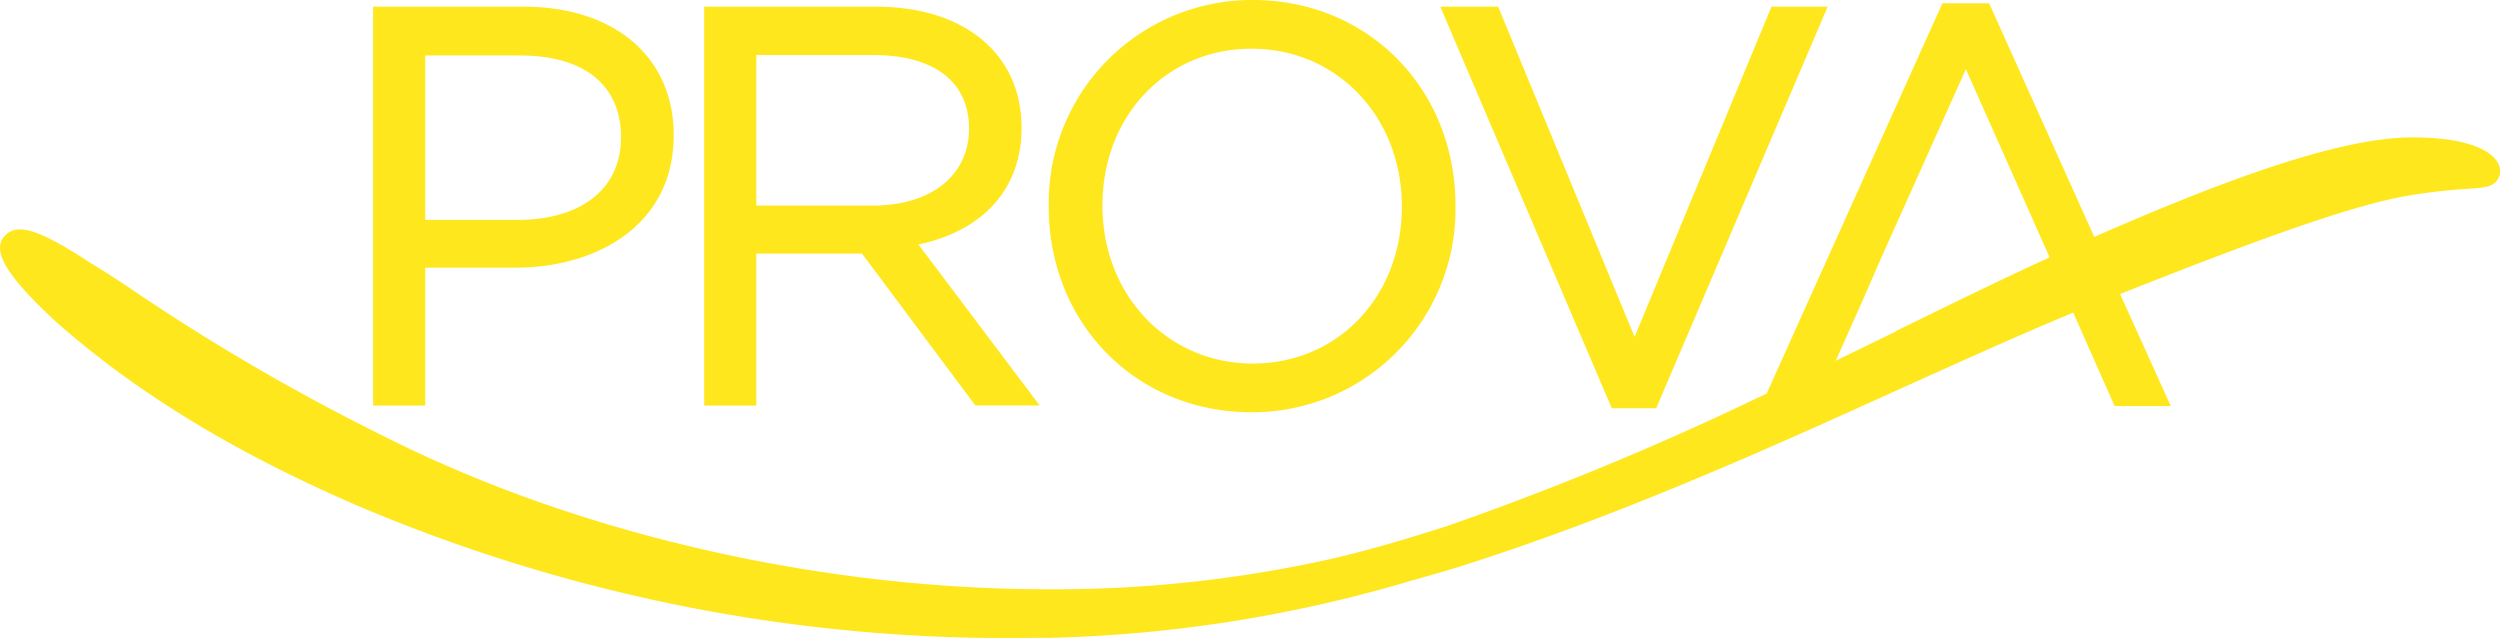
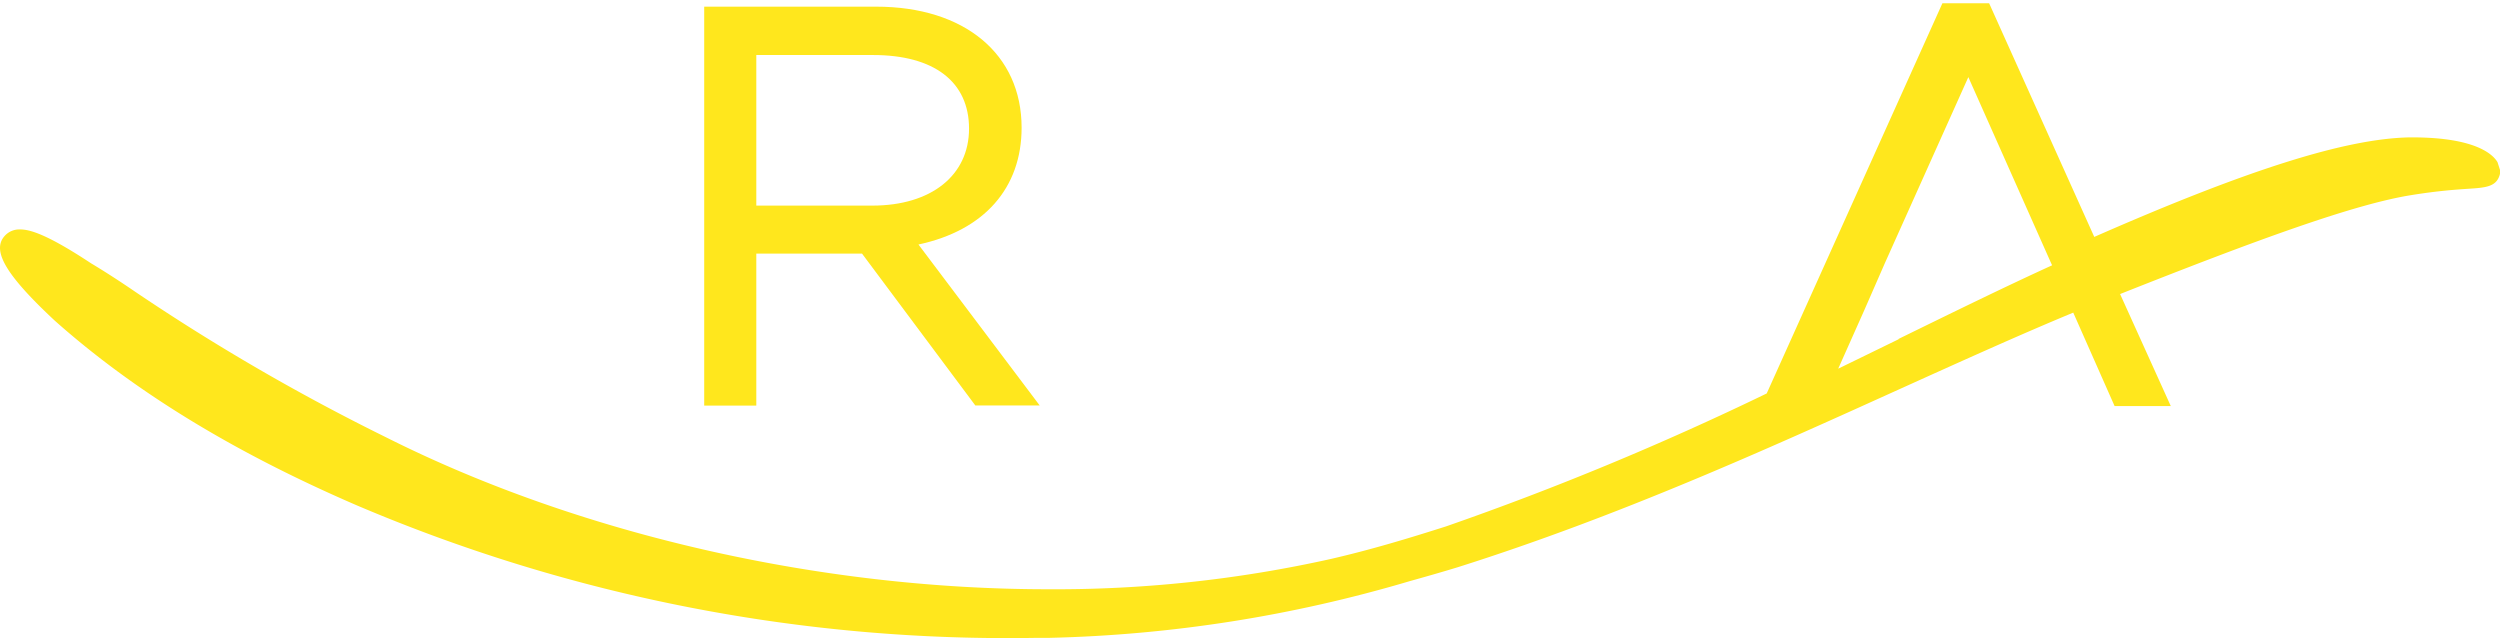
<svg xmlns="http://www.w3.org/2000/svg" viewBox="0 0 214 54.63">
  <g id="Calque_2" data-name="Calque 2">
    <g id="Calque_6" data-name="Calque 6">
      <g id="Logo_Prova_ss_fond" data-name="Logo Prova ss fond" fill="#ffe71d">
-         <path d="M36.4 22.91h7.78c6.71 0 13.49-3.5 13.49-11.34 0-6.68-5.05-11-12.87-11H31.94v34.15h4.46zm0-18.16h8.12c5.49 0 8.64 2.54 8.64 7s-3.47 7.07-8.83 7.07H36.4zm70.73 30.54a17.39 17.39 0 0017.46-17.69c0-10-7.47-17.6-17.36-17.6a17.39 17.39 0 00-17.46 17.69c0 10 7.47 17.6 17.36 17.6m0-31.12C114.46 4.17 120 10 120 17.69s-5.48 13.43-12.75 13.43-12.88-5.81-12.88-13.52 5.49-13.43 12.76-13.43m34.64 30.78L156.45.57h-4.81l-11.72 28.27L128.24.57h-4.95l14.68 34.38h3.8z" />
-         <path d="M213.79 13.89c-.36-.63-1.8-2.11-7.2-2.13h-.32c-5.45.1-13.81 2.73-27 8.52l-9-20h-4l-15.04 33.4a256.37 256.37 0 01-27.45 11.38c-3.13 1-6.44 2-9.83 2.78a108.39 108.39 0 01-24.25 2.6c-19.57 0-40.21-4.74-56.64-13A182.59 182.59 0 0111.61 25c-1.46-1-2.73-1.81-3.83-2.47-3.91-2.58-5.31-2.9-6.1-2.89a1.67 1.67 0 00-1.31.59c-1.08 1.26.17 3.35 4.32 7.22 6.75 6 15.19 11.2 25.81 15.79A142.14 142.14 0 0088.75 54.6h1.06a118 118 0 0030.85-4.85c1.4-.39 2.8-.79 4.14-1.2 13.75-4.35 26.45-10.1 37.67-15.18 5.29-2.39 10.32-4.67 15-6.61l3.54 8h4.81l-4.34-9.59c11.8-4.68 20.13-7.72 25-8.48 2.24-.36 3.78-.46 4.79-.53 1.4-.09 2.33-.15 2.66-1.06a1.16 1.16 0 00.09-.41v-.08a1.53 1.53 0 00-.21-.68m-51.5 14.43l-5.17 2.52 2.23-5 1.78-4.07 7.13-15.89 7.07 15.89.1.22c-4.16 1.9-8.54 4.05-13.14 6.3" />
+         <path d="M213.79 13.89c-.36-.63-1.8-2.11-7.2-2.13h-.32c-5.45.1-13.81 2.73-27 8.52l-9-20h-4l-15.04 33.4a256.37 256.37 0 01-27.45 11.38c-3.13 1-6.44 2-9.83 2.78a108.39 108.39 0 01-24.25 2.6c-19.57 0-40.21-4.74-56.64-13A182.59 182.59 0 0111.61 25c-1.46-1-2.73-1.81-3.83-2.47-3.91-2.58-5.31-2.9-6.1-2.89a1.67 1.67 0 00-1.31.59c-1.08 1.26.17 3.35 4.32 7.22 6.75 6 15.19 11.2 25.81 15.79A142.14 142.14 0 0088.75 54.6h1.06a118 118 0 0030.85-4.85c1.4-.39 2.8-.79 4.14-1.2 13.75-4.35 26.45-10.1 37.67-15.18 5.29-2.39 10.32-4.67 15-6.61l3.54 8h4.81l-4.34-9.59c11.8-4.68 20.13-7.72 25-8.48 2.24-.36 3.78-.46 4.79-.53 1.4-.09 2.33-.15 2.66-1.06a1.16 1.16 0 00.09-.41v-.08m-51.5 14.43l-5.17 2.52 2.23-5 1.78-4.07 7.13-15.89 7.07 15.89.1.22c-4.16 1.9-8.54 4.05-13.14 6.3" />
        <path d="M64.74 21.71h9.05l9.7 13H89L78.62 20.93c5.62-1.2 8.83-4.83 8.83-10C87.45 4.63 82.56.57 75 .57H60.28v34.15h4.46zm0-17h10c5.22 0 8.21 2.29 8.21 6.3s-3.25 6.59-8.27 6.59h-9.94z" />
      </g>
    </g>
  </g>
</svg>